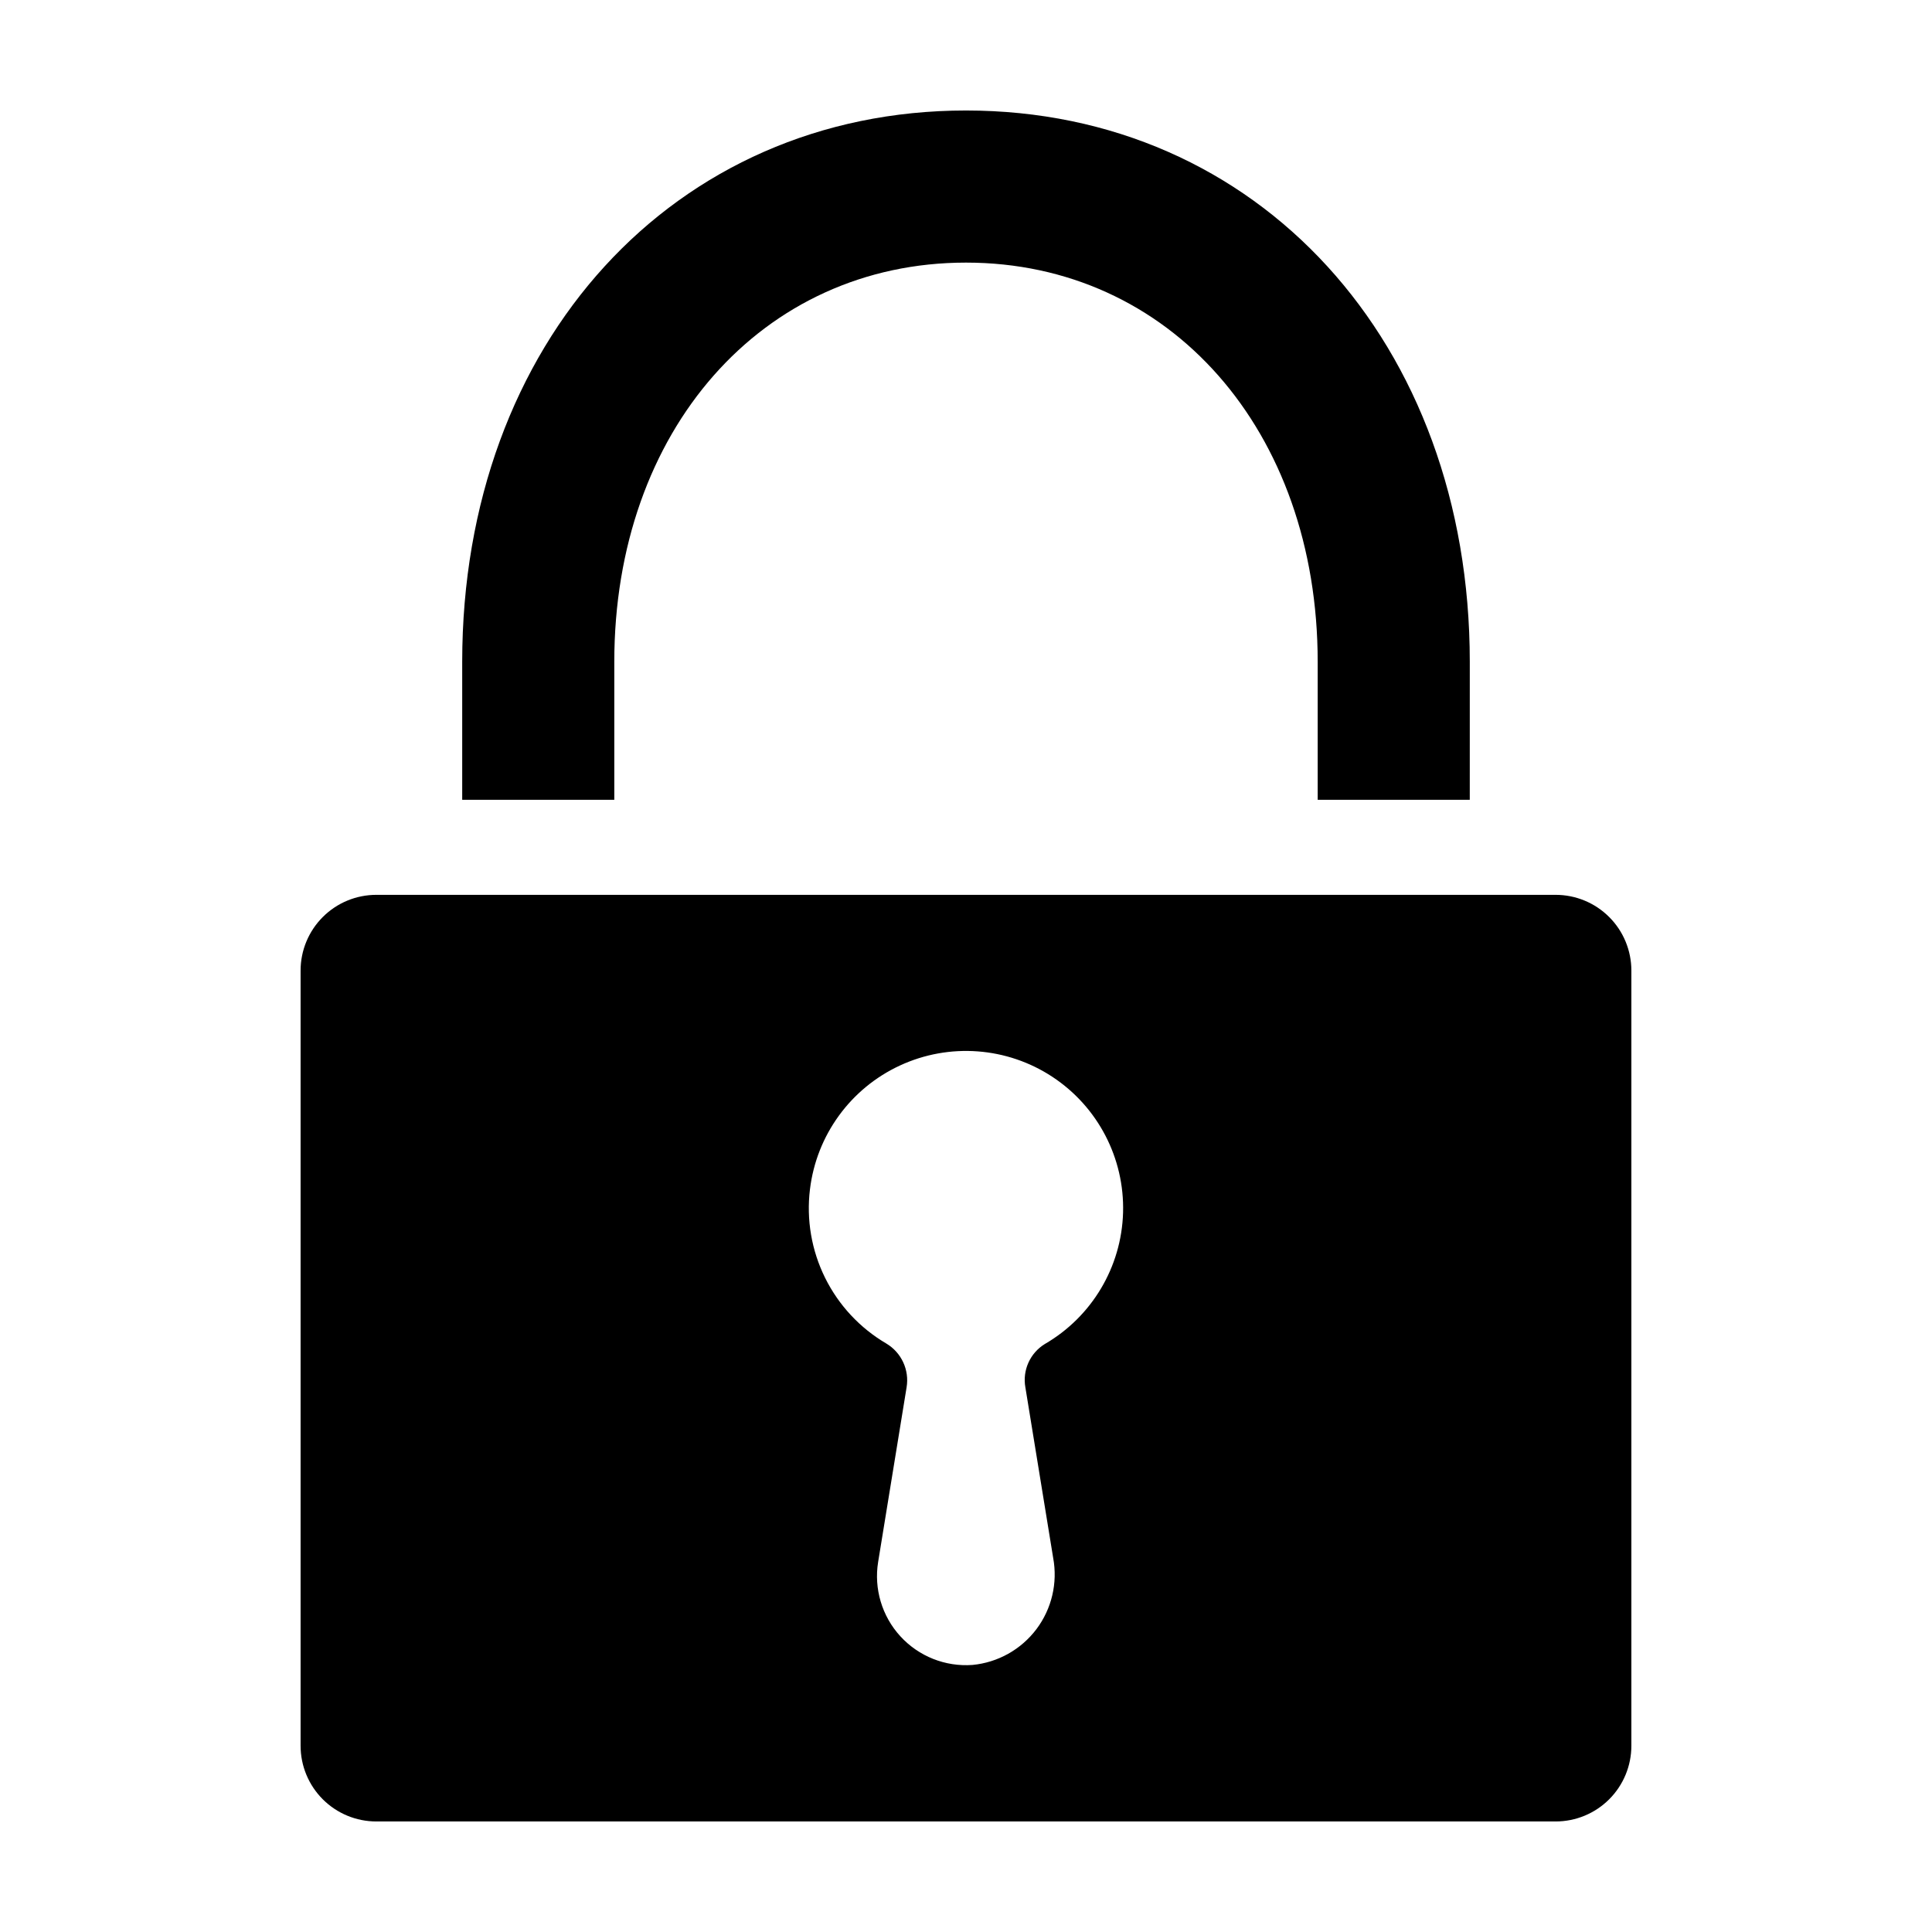
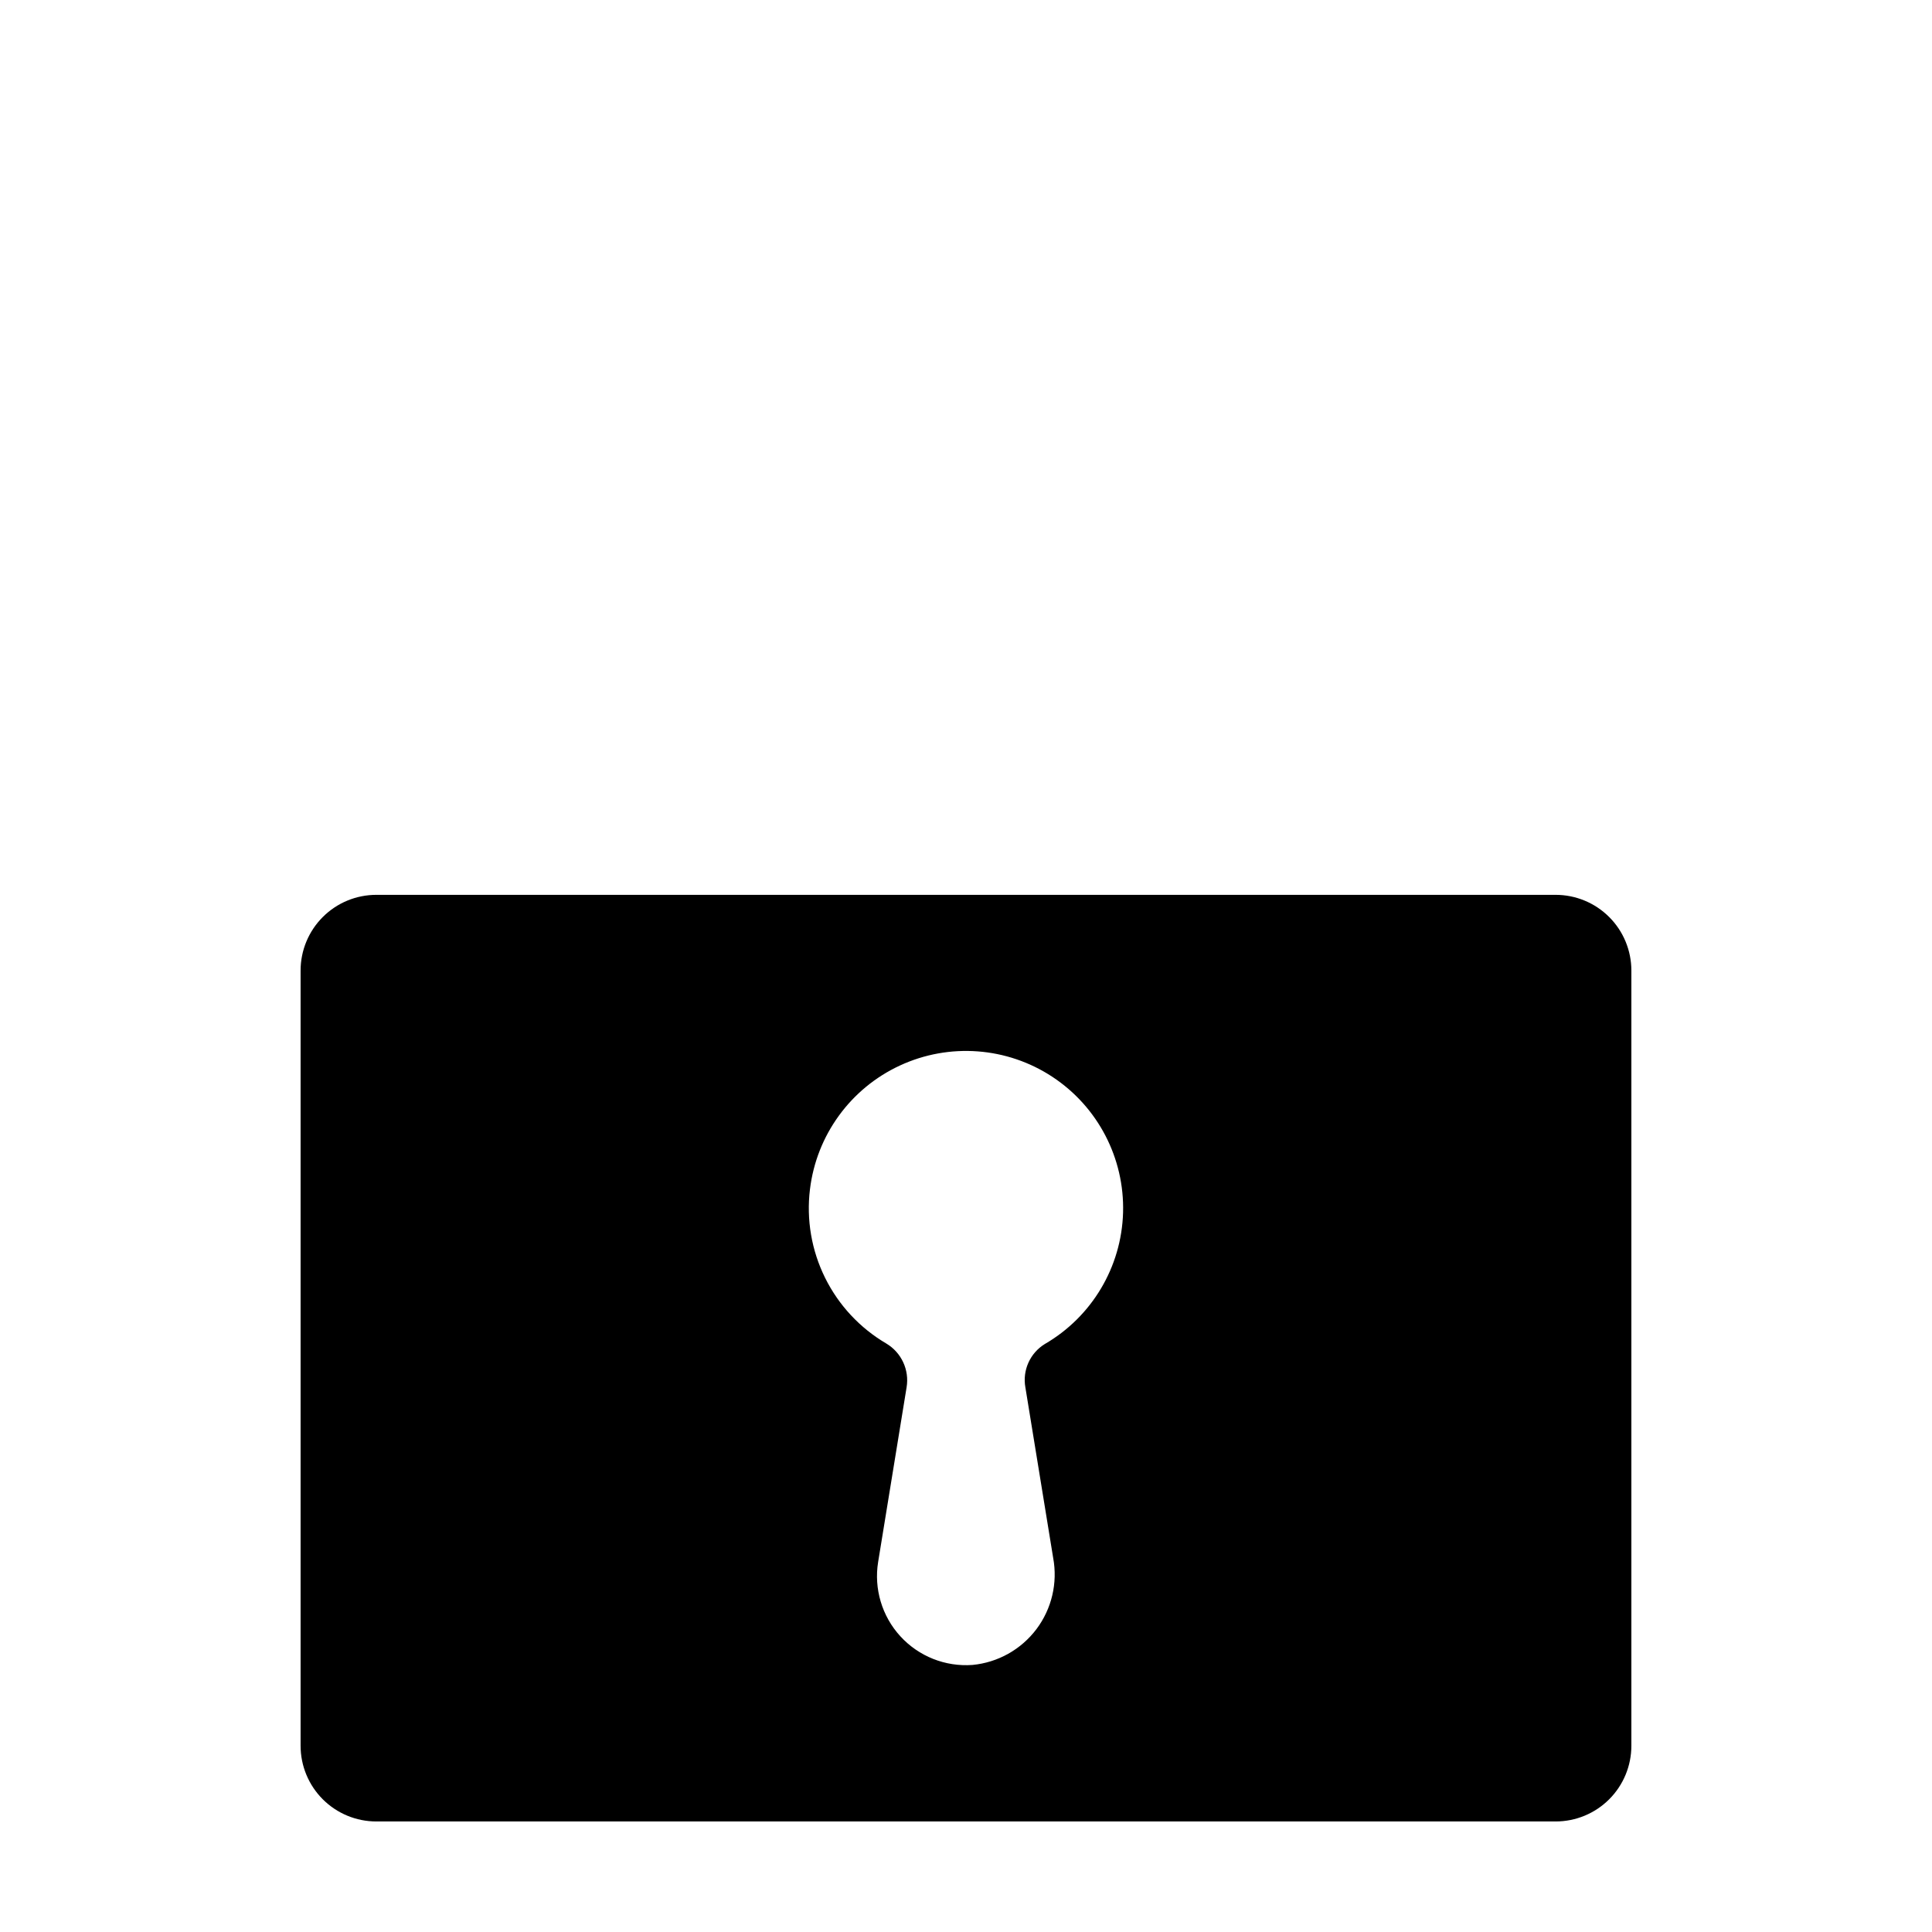
<svg xmlns="http://www.w3.org/2000/svg" fill="#000000" width="800px" height="800px" version="1.1" viewBox="144 144 512 512">
  <g>
-     <path d="m266.49 355.96h40.305v-36.566c0-61.305 39.199-105.8 93.203-105.8 54.008 0 93.203 44.492 93.203 105.8v36.566h40.305l0.004-36.566c0-84.66-56.148-146.11-133.51-146.11-77.363 0-133.51 61.445-133.51 146.11z" />
    <path d="m223.66 401.21v205.43c0 5.324 2.117 10.426 5.879 14.191 3.766 3.762 8.867 5.875 14.191 5.875h312.53c5.324 0 10.43-2.113 14.191-5.875 3.766-3.766 5.879-8.867 5.879-14.191v-205.43c0-5.32-2.113-10.426-5.879-14.188-3.762-3.766-8.867-5.879-14.191-5.879h-312.53c-5.324 0-10.426 2.113-14.191 5.879-3.762 3.762-5.879 8.867-5.879 14.188zm134.99 57.965c1.727-14.32 10.738-26.73 23.828-32.797 13.086-6.07 28.383-4.934 40.43 3.004 12.047 7.941 19.125 21.547 18.715 35.965-0.414 14.422-8.262 27.602-20.742 34.836-3.922 2.41-5.965 6.981-5.141 11.512l7.359 45.156c1.234 6.644-0.375 13.5-4.438 18.895-4.066 5.394-10.211 8.836-16.934 9.48-7.203 0.531-14.25-2.269-19.125-7.594s-7.043-12.594-5.883-19.719l7.535-46.238c0.777-4.609-1.352-9.223-5.367-11.621-6.988-4.098-12.633-10.152-16.227-17.414-3.598-7.262-4.992-15.418-4.012-23.465z" />
  </g>
</svg>